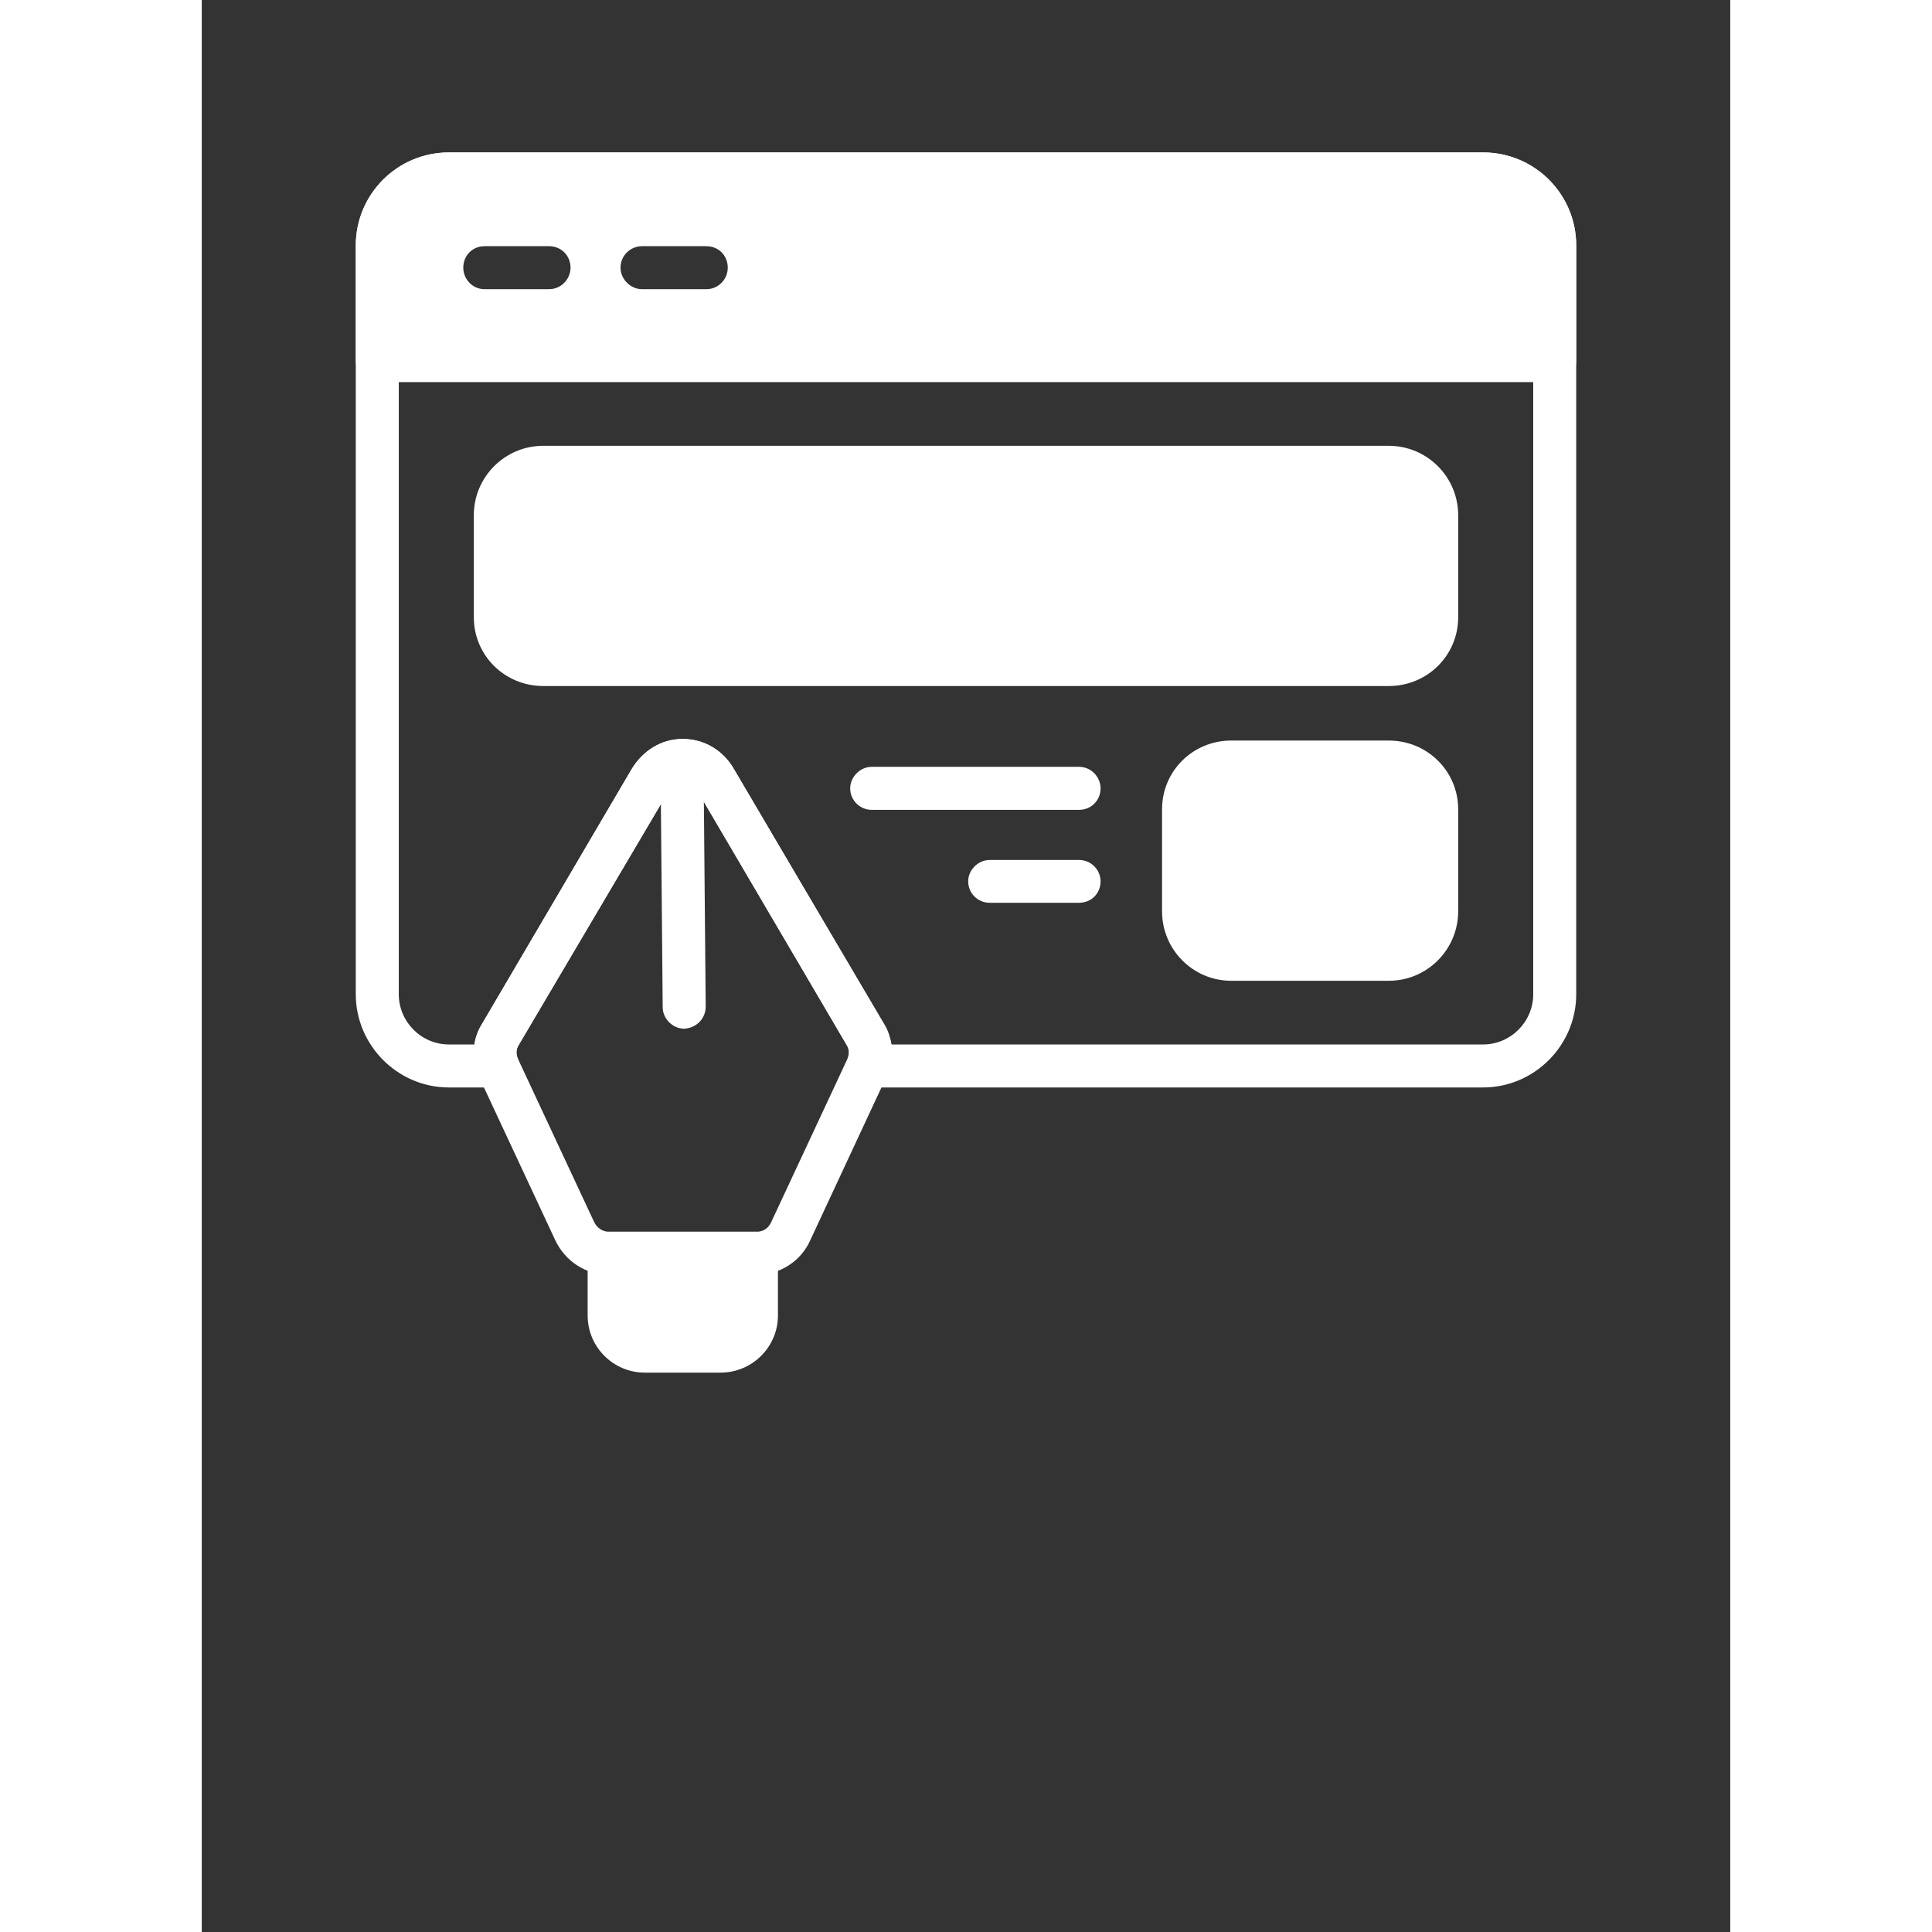
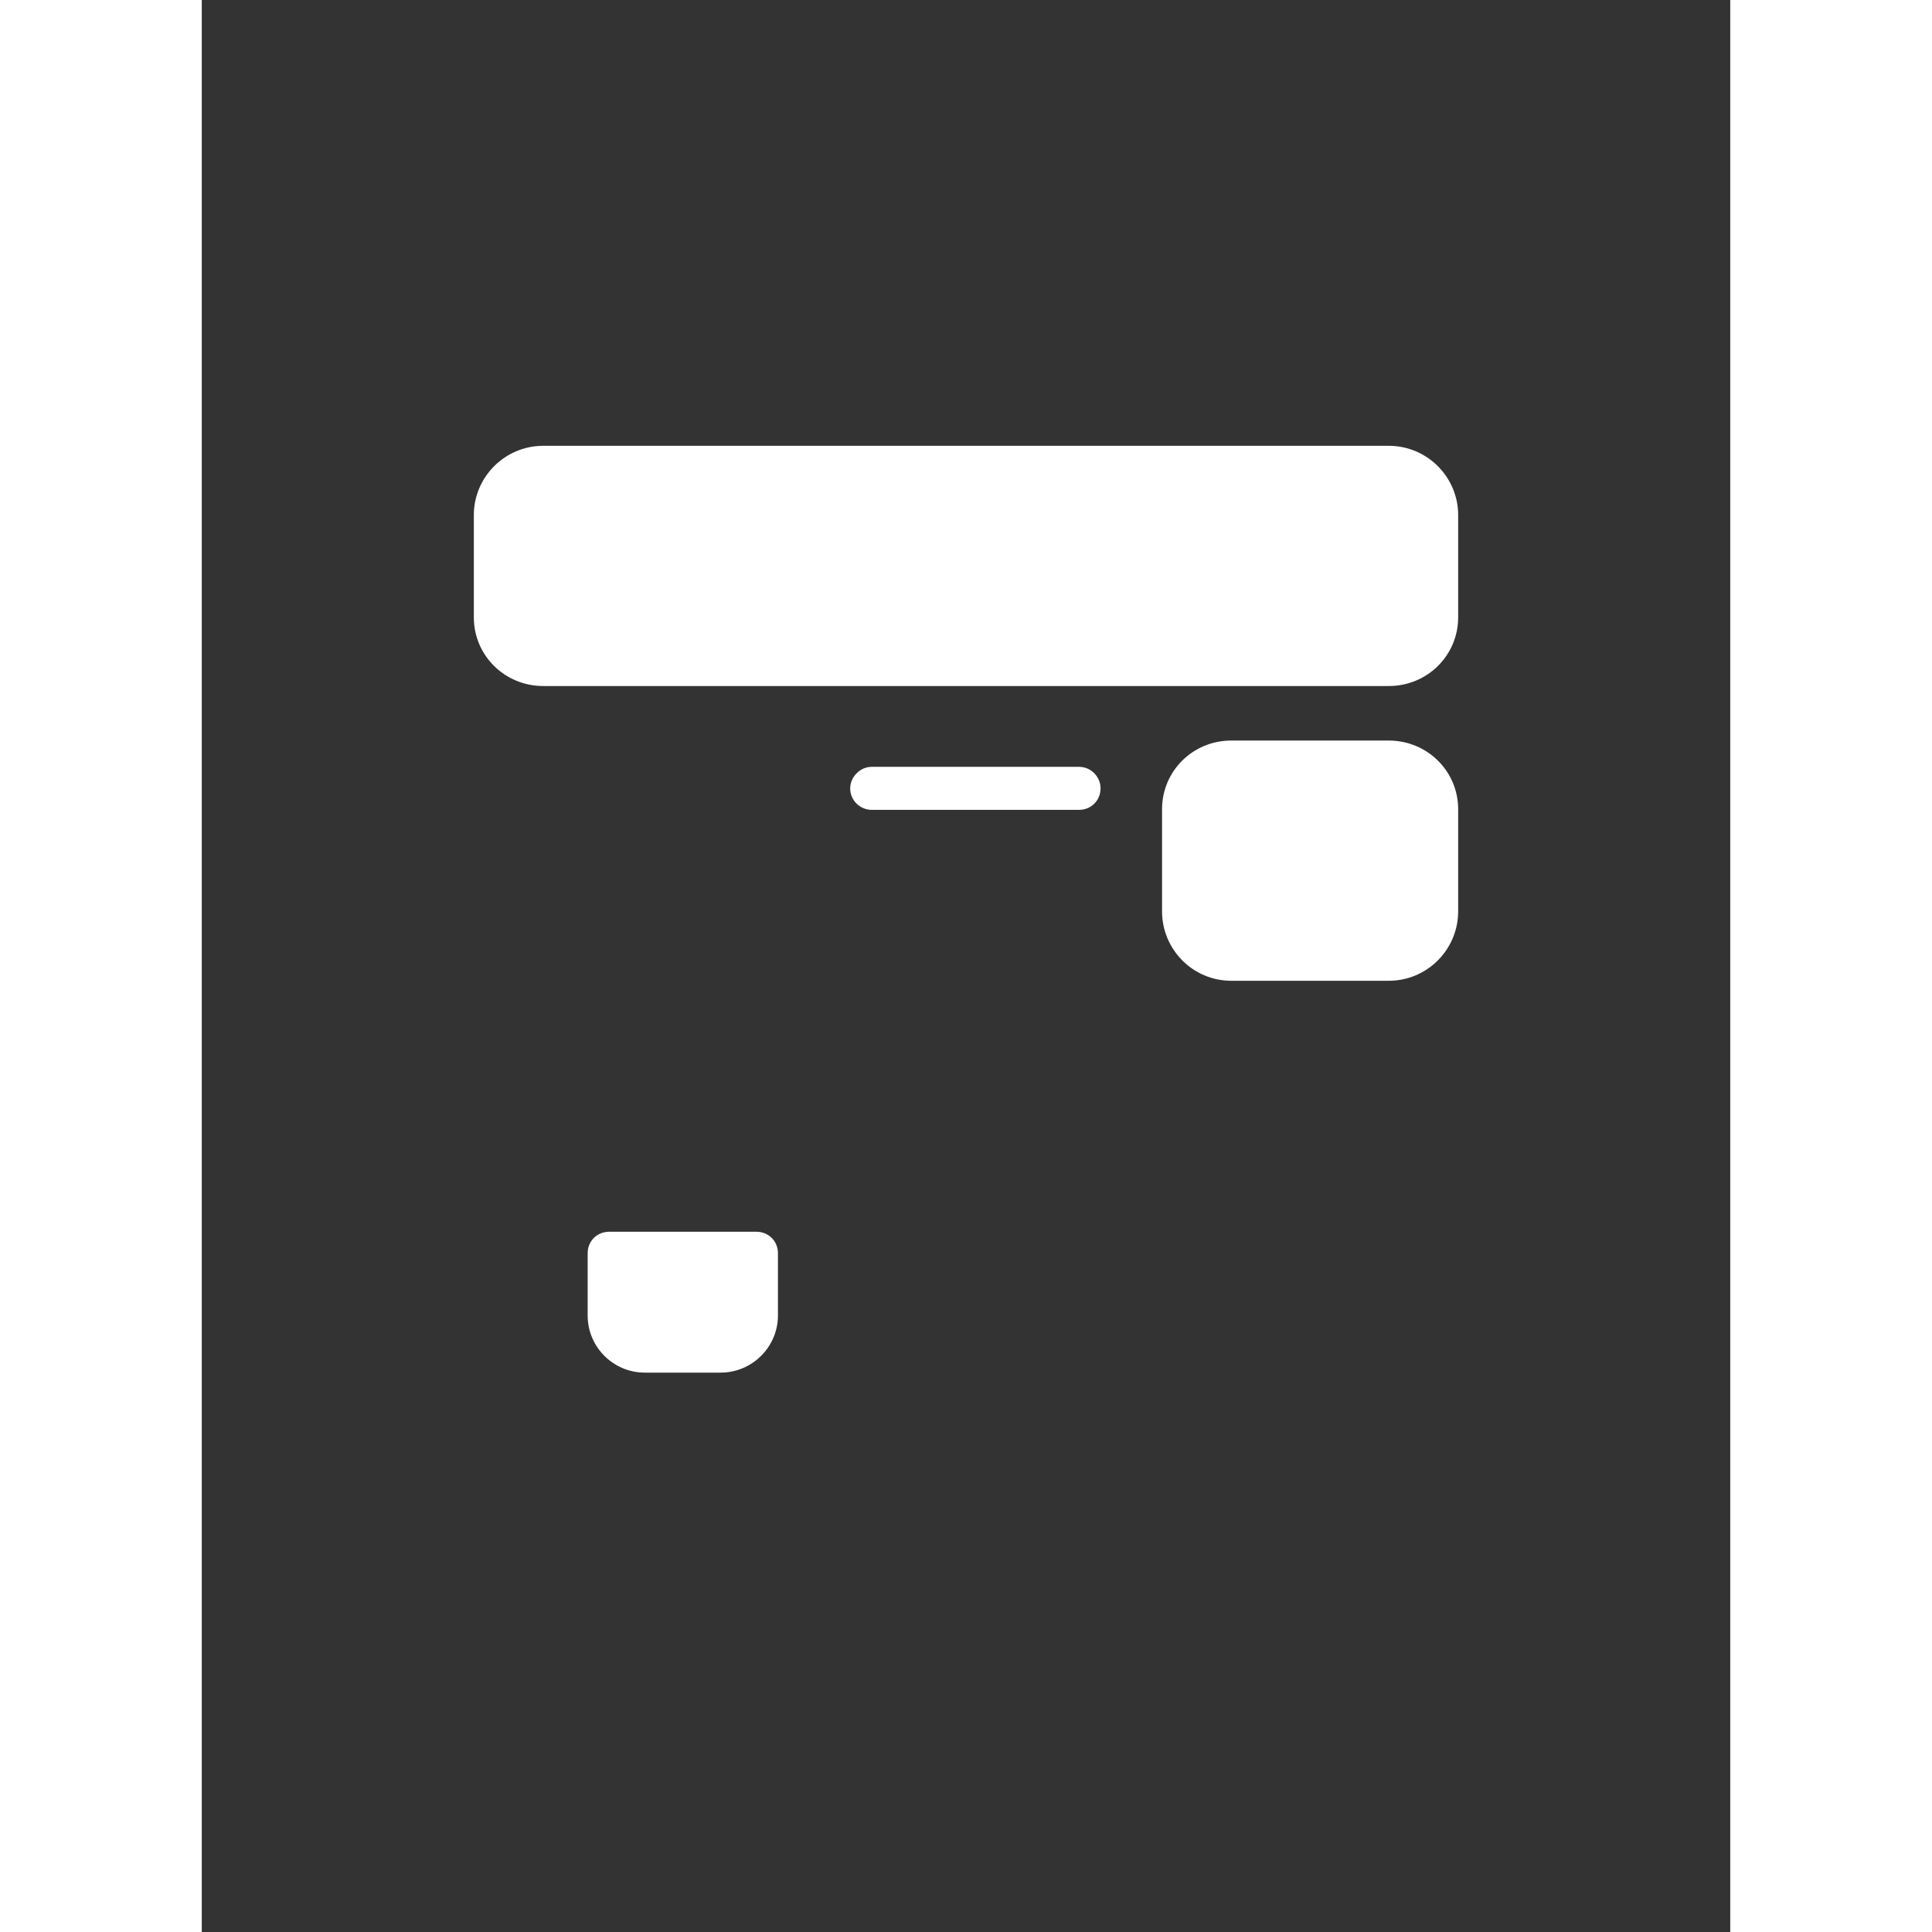
<svg xmlns="http://www.w3.org/2000/svg" width="40" zoomAndPan="magnify" viewBox="0 0 30 37.92" height="40" preserveAspectRatio="xMidYMid meet" version="1.0">
  <rect x="0" y="0" width="30" height="37.92" fill="#333333" stroke="none" />
  <defs>
    <clipPath id="9247f97cab">
      <path d="M 3.023 2.992 L 26.977 2.992 L 26.977 22 L 3.023 22 Z M 3.023 2.992 " clip-rule="nonzero" />
    </clipPath>
    <clipPath id="45fdbbfaad">
-       <path d="M 3.023 2.992 L 26.977 2.992 L 26.977 8 L 3.023 8 Z M 3.023 2.992 " clip-rule="nonzero" />
-     </clipPath>
+       </clipPath>
    <clipPath id="01ac3b7fae">
      <path d="M 7 24 L 12 24 L 12 26.941 L 7 26.941 Z M 7 24 " clip-rule="nonzero" />
    </clipPath>
  </defs>
  <g clip-path="url(#9247f97cab)">
-     <path fill="#ffffff" d="M 25.148 21.344 L 13.078 21.344 C 12.938 21.344 12.809 21.273 12.727 21.16 C 12.656 21.047 12.629 20.895 12.684 20.766 C 12.711 20.684 12.711 20.598 12.668 20.527 L 9.734 15.531 C 9.664 15.418 9.566 15.348 9.441 15.348 C 9.316 15.348 9.23 15.418 9.16 15.531 L 6.211 20.527 C 6.168 20.598 6.168 20.684 6.199 20.766 C 6.254 20.895 6.227 21.047 6.156 21.16 C 6.07 21.273 5.945 21.344 5.805 21.344 L 4.852 21.344 C 3.84 21.344 3.023 20.512 3.023 19.516 L 3.023 4.82 C 3.023 3.809 3.84 2.992 4.852 2.992 L 25.148 2.992 C 26.16 2.992 26.977 3.809 26.977 4.82 L 26.977 19.516 C 26.977 20.512 26.16 21.344 25.148 21.344 Z M 13.539 20.5 L 25.148 20.5 C 25.695 20.5 26.133 20.051 26.133 19.516 L 26.133 4.82 C 26.133 4.27 25.695 3.836 25.148 3.836 L 4.852 3.836 C 4.305 3.836 3.867 4.27 3.867 4.82 L 3.867 19.516 C 3.867 20.051 4.305 20.5 4.852 20.5 L 5.355 20.5 C 5.371 20.359 5.426 20.219 5.496 20.105 L 8.43 15.109 C 8.656 14.73 9.02 14.504 9.441 14.504 C 9.863 14.504 10.242 14.73 10.453 15.109 L 13.398 20.105 C 13.469 20.219 13.512 20.359 13.539 20.5 Z M 13.539 20.5 " fill-opacity="1" fill-rule="evenodd" />
-   </g>
+     </g>
  <g clip-path="url(#45fdbbfaad)">
    <path fill="#ffffff" d="M 26.555 7.5 L 3.445 7.5 C 3.207 7.5 3.023 7.316 3.023 7.078 L 3.023 4.82 C 3.023 3.809 3.84 2.992 4.852 2.992 L 25.148 2.992 C 26.16 2.992 26.977 3.809 26.977 4.82 L 26.977 7.078 C 26.977 7.316 26.793 7.5 26.555 7.5 Z M 6.816 5.676 L 5.551 5.676 C 5.312 5.676 5.133 5.477 5.133 5.254 C 5.133 5.016 5.312 4.832 5.551 4.832 L 6.816 4.832 C 7.055 4.832 7.238 5.016 7.238 5.254 C 7.238 5.477 7.055 5.676 6.816 5.676 Z M 9.902 5.676 L 8.641 5.676 C 8.414 5.676 8.219 5.477 8.219 5.254 C 8.219 5.016 8.414 4.832 8.641 4.832 L 9.902 4.832 C 10.145 4.832 10.324 5.016 10.324 5.254 C 10.324 5.477 10.145 5.676 9.902 5.676 Z M 9.902 5.676 " fill-opacity="1" fill-rule="evenodd" />
  </g>
  <path fill="#ffffff" d="M 23.297 19.25 L 20.207 19.25 C 19.449 19.25 18.848 18.633 18.848 17.887 L 18.848 15.883 C 18.848 15.137 19.449 14.535 20.207 14.535 L 23.297 14.535 C 24.055 14.535 24.66 15.137 24.66 15.883 L 24.66 17.887 C 24.66 18.633 24.055 19.25 23.297 19.25 Z M 23.297 13.465 L 6.703 13.465 C 5.945 13.465 5.34 12.863 5.34 12.117 L 5.34 10.109 C 5.34 9.367 5.945 8.75 6.703 8.75 L 23.297 8.75 C 24.055 8.75 24.66 9.367 24.66 10.109 L 24.66 12.117 C 24.66 12.863 24.055 13.465 23.297 13.465 Z M 23.297 13.465 " fill-opacity="1" fill-rule="evenodd" />
-   <path fill="#ffffff" d="M 10.887 25.02 L 7.996 25.02 C 7.531 25.02 7.137 24.754 6.941 24.348 L 5.453 21.16 C 5.285 20.809 5.301 20.414 5.496 20.105 L 8.43 15.109 C 8.656 14.73 9.02 14.504 9.441 14.504 C 9.863 14.504 10.242 14.73 10.453 15.109 L 13.387 20.105 C 13.582 20.414 13.598 20.809 13.426 21.16 L 11.941 24.348 C 11.758 24.754 11.352 25.02 10.887 25.02 Z M 9.441 15.348 C 9.316 15.348 9.23 15.418 9.16 15.531 L 6.211 20.527 C 6.199 20.555 6.141 20.652 6.211 20.793 L 7.699 23.98 C 7.758 24.105 7.867 24.176 7.996 24.176 L 10.887 24.176 C 11.027 24.176 11.125 24.105 11.18 23.98 L 12.668 20.793 C 12.711 20.695 12.711 20.613 12.668 20.527 L 9.734 15.531 C 9.664 15.418 9.566 15.348 9.441 15.348 Z M 9.441 15.348 " fill-opacity="1" fill-rule="evenodd" />
-   <path fill="#ffffff" d="M 9.469 20.191 C 9.246 20.191 9.047 19.996 9.047 19.77 L 9.004 14.941 C 9.004 14.703 9.203 14.52 9.426 14.504 C 9.664 14.504 9.848 14.703 9.848 14.926 L 9.891 19.754 C 9.891 19.996 9.707 20.176 9.469 20.191 Z M 9.469 20.191 " fill-opacity="1" fill-rule="evenodd" />
  <g clip-path="url(#01ac3b7fae)">
    <path fill="#ffffff" d="M 10.184 26.941 L 8.695 26.941 C 8.078 26.941 7.574 26.438 7.574 25.82 L 7.574 24.598 C 7.574 24.359 7.758 24.176 7.996 24.176 L 10.887 24.176 C 11.125 24.176 11.309 24.359 11.309 24.598 L 11.309 25.82 C 11.309 26.438 10.801 26.941 10.184 26.941 Z M 10.184 26.941 " fill-opacity="1" fill-rule="evenodd" />
  </g>
  <path fill="#ffffff" d="M 17.219 15.895 L 13.148 15.895 C 12.922 15.895 12.727 15.711 12.727 15.473 C 12.727 15.25 12.922 15.051 13.148 15.051 L 17.219 15.051 C 17.457 15.051 17.641 15.25 17.641 15.473 C 17.641 15.711 17.457 15.895 17.219 15.895 Z M 17.219 15.895 " fill-opacity="1" fill-rule="evenodd" />
-   <path fill="#ffffff" d="M 17.219 17.719 L 15.465 17.719 C 15.238 17.719 15.043 17.539 15.043 17.297 C 15.043 17.074 15.238 16.879 15.465 16.879 L 17.219 16.879 C 17.457 16.879 17.641 17.074 17.641 17.297 C 17.641 17.539 17.457 17.719 17.219 17.719 Z M 17.219 17.719 " fill-opacity="1" fill-rule="evenodd" />
</svg>